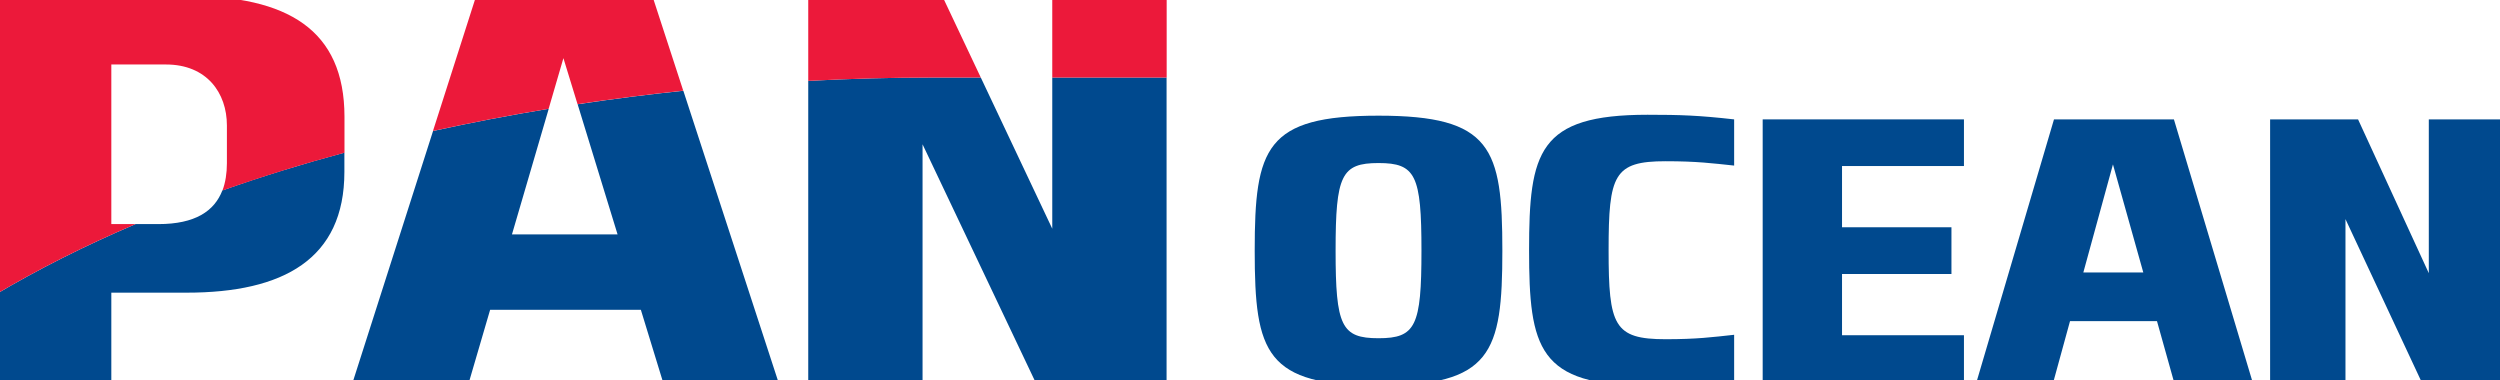
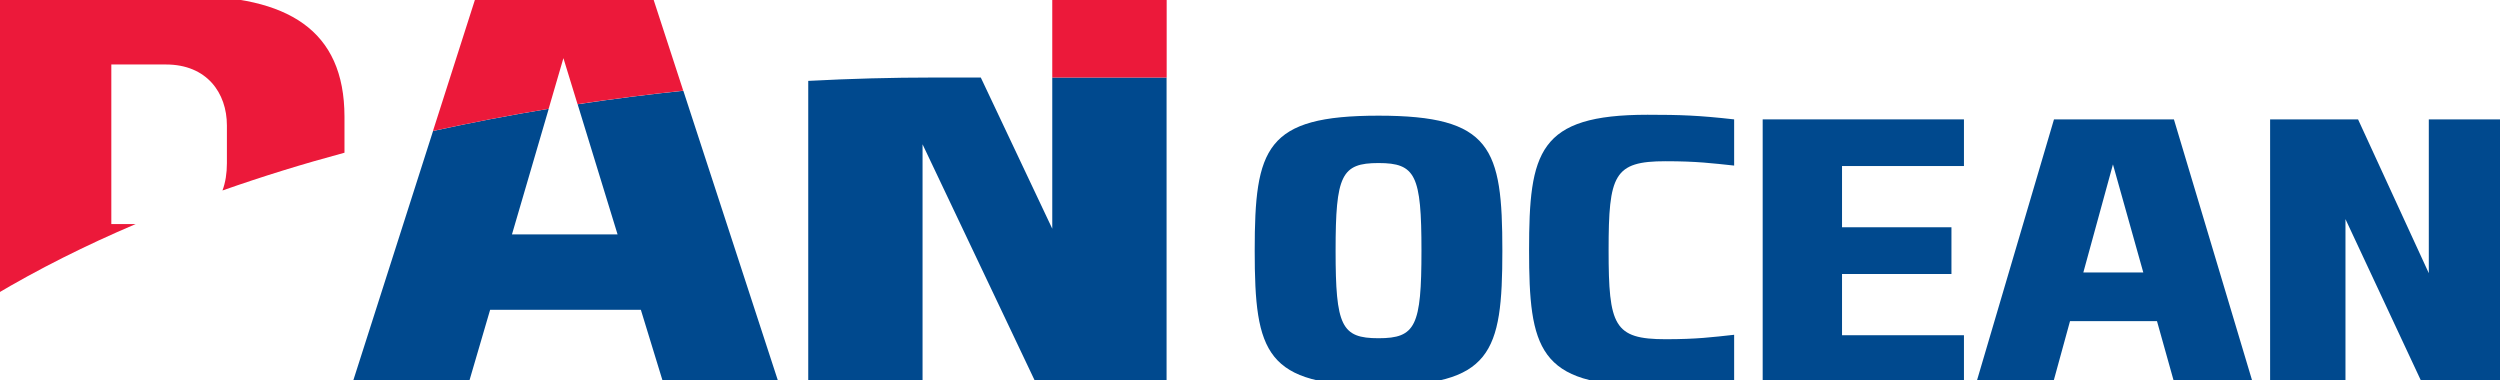
<svg xmlns="http://www.w3.org/2000/svg" version="1.1" id="레이어_1" x="0px" y="0px" viewBox="0 0 276 42" style="enable-background:new 0 0 276 42;" xml:space="preserve">
  <style type="text/css">
	.st0{fill:#00498E;}
	.st1{fill:#EC193A;}
</style>
  <path class="st0" d="M68.18,25.88H56.52l4.06-13.87c-4.26,0.7-8.53,1.52-12.77,2.45l-8.86,27.7h12.83l2.33-7.96h16.64l2.44,7.96  h12.74L75.44,10.02c-3.86,0.4-7.75,0.9-11.67,1.49L68.18,25.88z" />
-   <path class="st0" d="M17.49,24.74h-2.53C9.48,27.08,4.23,29.7-0.7,32.64v9.51h12.99v-9.84h8.32c10.67,0,17.41-3.71,17.41-13.33  v-2.13c-4.57,1.23-9.07,2.61-13.47,4.17C23.67,23.31,21.54,24.74,17.49,24.74" />
  <path class="st0" d="M116.17,8.56v16.69l-7.89-16.69h-5.31c-4.42,0-9.02,0.12-13.74,0.37v33.23h12.62V15.93l12.45,26.22h14.49V8.56  H116.17z" />
  <path class="st1" d="M52.57-0.45L47.8,14.46c4.24-0.93,8.51-1.75,12.77-2.45l1.63-5.59l1.56,5.08c3.92-0.59,7.82-1.08,11.67-1.49  L72.02-0.45H52.57z" />
  <path class="st1" d="M20.61-0.45H-0.7v33.09c4.93-2.94,10.19-5.57,15.67-7.9H12.3h-0.01V7.12h6.04c4.5,0,6.72,3.14,6.72,6.73v4.17  c0,1.11-0.16,2.13-0.49,3.01c4.4-1.55,8.9-2.94,13.47-4.17v-3.98C38.02,3.27,31.74-0.45,20.61-0.45" />
-   <path class="st1" d="M108.28,8.56l-4.26-9.01H89.23v9.38c4.73-0.25,9.32-0.37,13.74-0.37H108.28z" />
  <rect x="116.17" y="-0.45" class="st1" width="12.63" height="9.01" />
  <path class="st0" d="M152.19,12.77c-12.48,0-13.67,3.56-13.67,14.9c0,11.34,1.2,14.9,13.67,14.9c12.47,0,13.67-3.56,13.67-14.9  C165.86,16.33,164.67,12.77,152.19,12.77 M152.19,37.34c-4.1,0-4.74-1.34-4.74-9.67c0-8.33,0.64-9.67,4.74-9.67  c4.1,0,4.74,1.34,4.74,9.67C156.93,36,156.29,37.34,152.19,37.34" />
  <path class="st0" d="M168.81,27.57c0,10.91,1.02,15,13.08,15c3.65,0,5.65-0.07,9.56-0.51v-5.1c-2.39,0.26-4.11,0.49-7.56,0.49  c-5.72,0-6.3-1.5-6.3-9.83c0-8.33,0.58-9.82,6.3-9.82c3.45,0,5.17,0.23,7.56,0.48v-5.1c-3.91-0.44-5.91-0.51-9.56-0.51  c-12.07,0-13.08,4.09-13.08,15V27.57z" />
  <polygon class="st0" points="216.82,42.16 216.82,37.01 203.36,37.01 203.36,30.25 215.44,30.25 215.44,25.09 203.36,25.09   203.36,18.33 216.82,18.33 216.82,13.18 194.6,13.18 194.6,42.16 " />
  <polygon class="st0" points="268.14,13.18 268.14,30.16 260.33,13.18 250.62,13.18 250.62,42.16 250.62,42.17 258.94,42.17   258.94,24.19 267.34,42.16 276.45,42.16 276.45,13.18 " />
  <path class="st0" d="M240.01,42.16h8.67L240,13.18h-13.24l-8.55,28.98h8.48l1.84-6.71h9.6L240.01,42.16z M230,30.08l3.27-11.93  l3.35,11.93H230z" />
</svg>